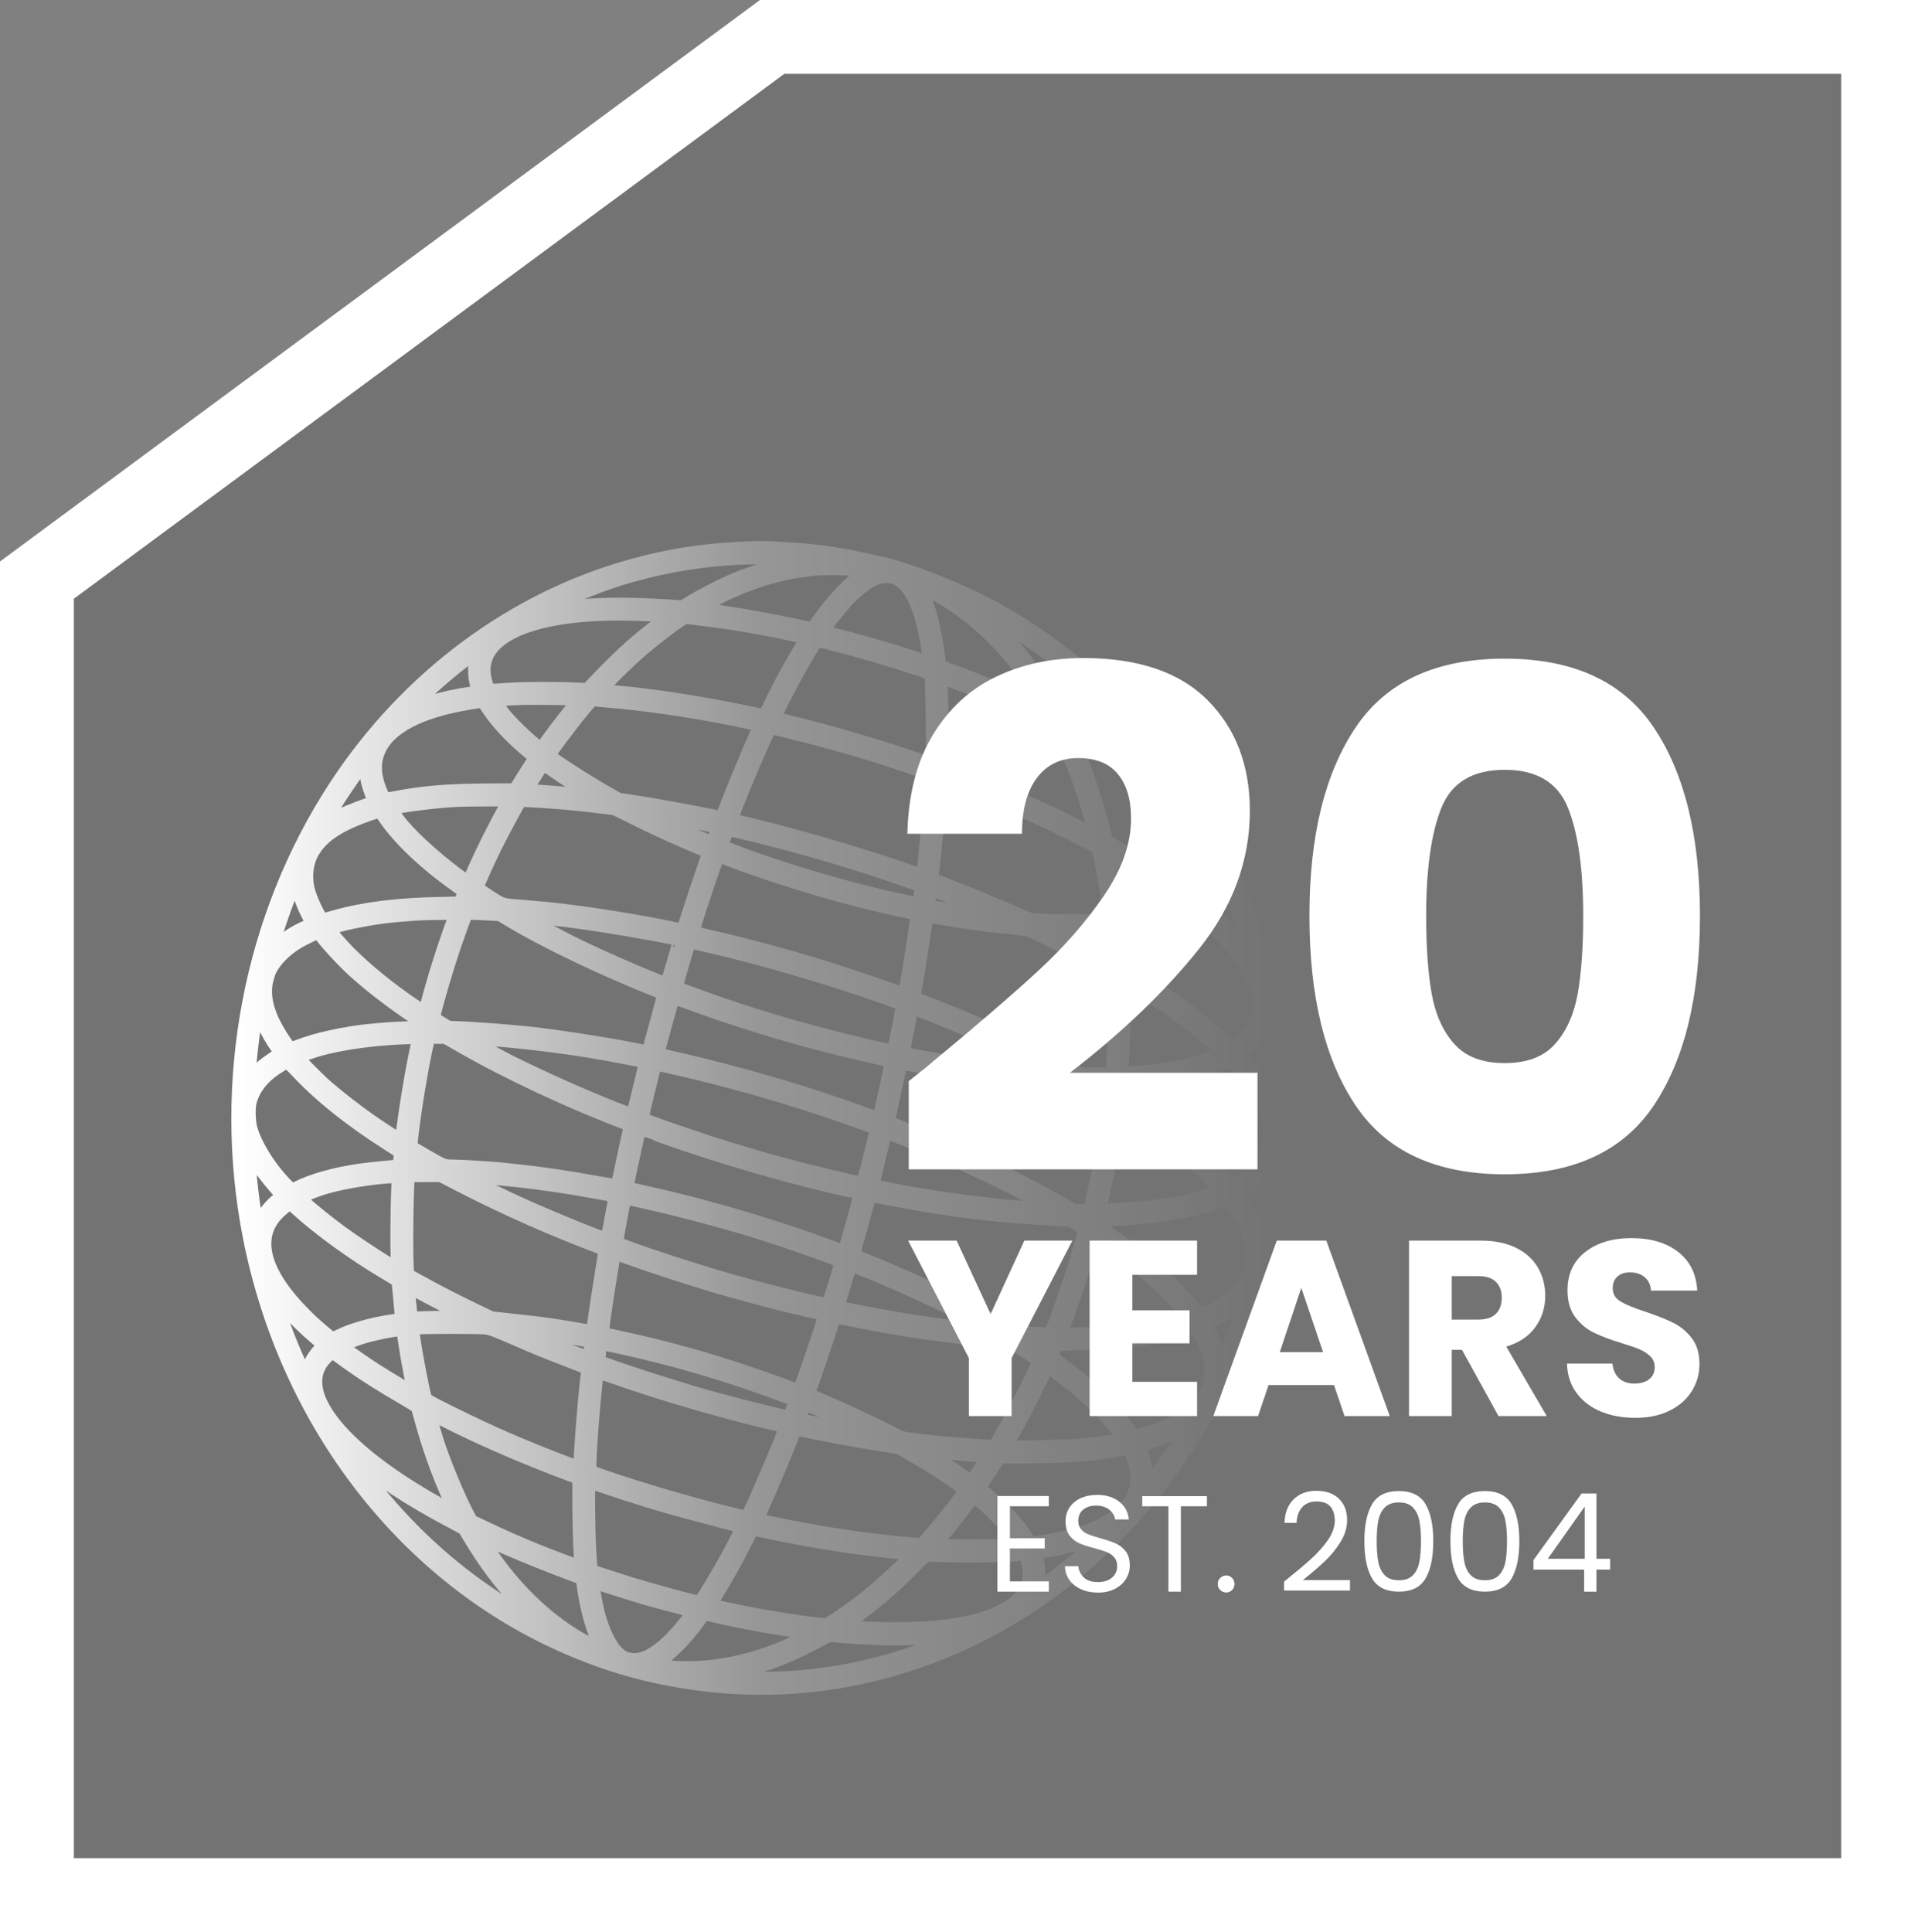
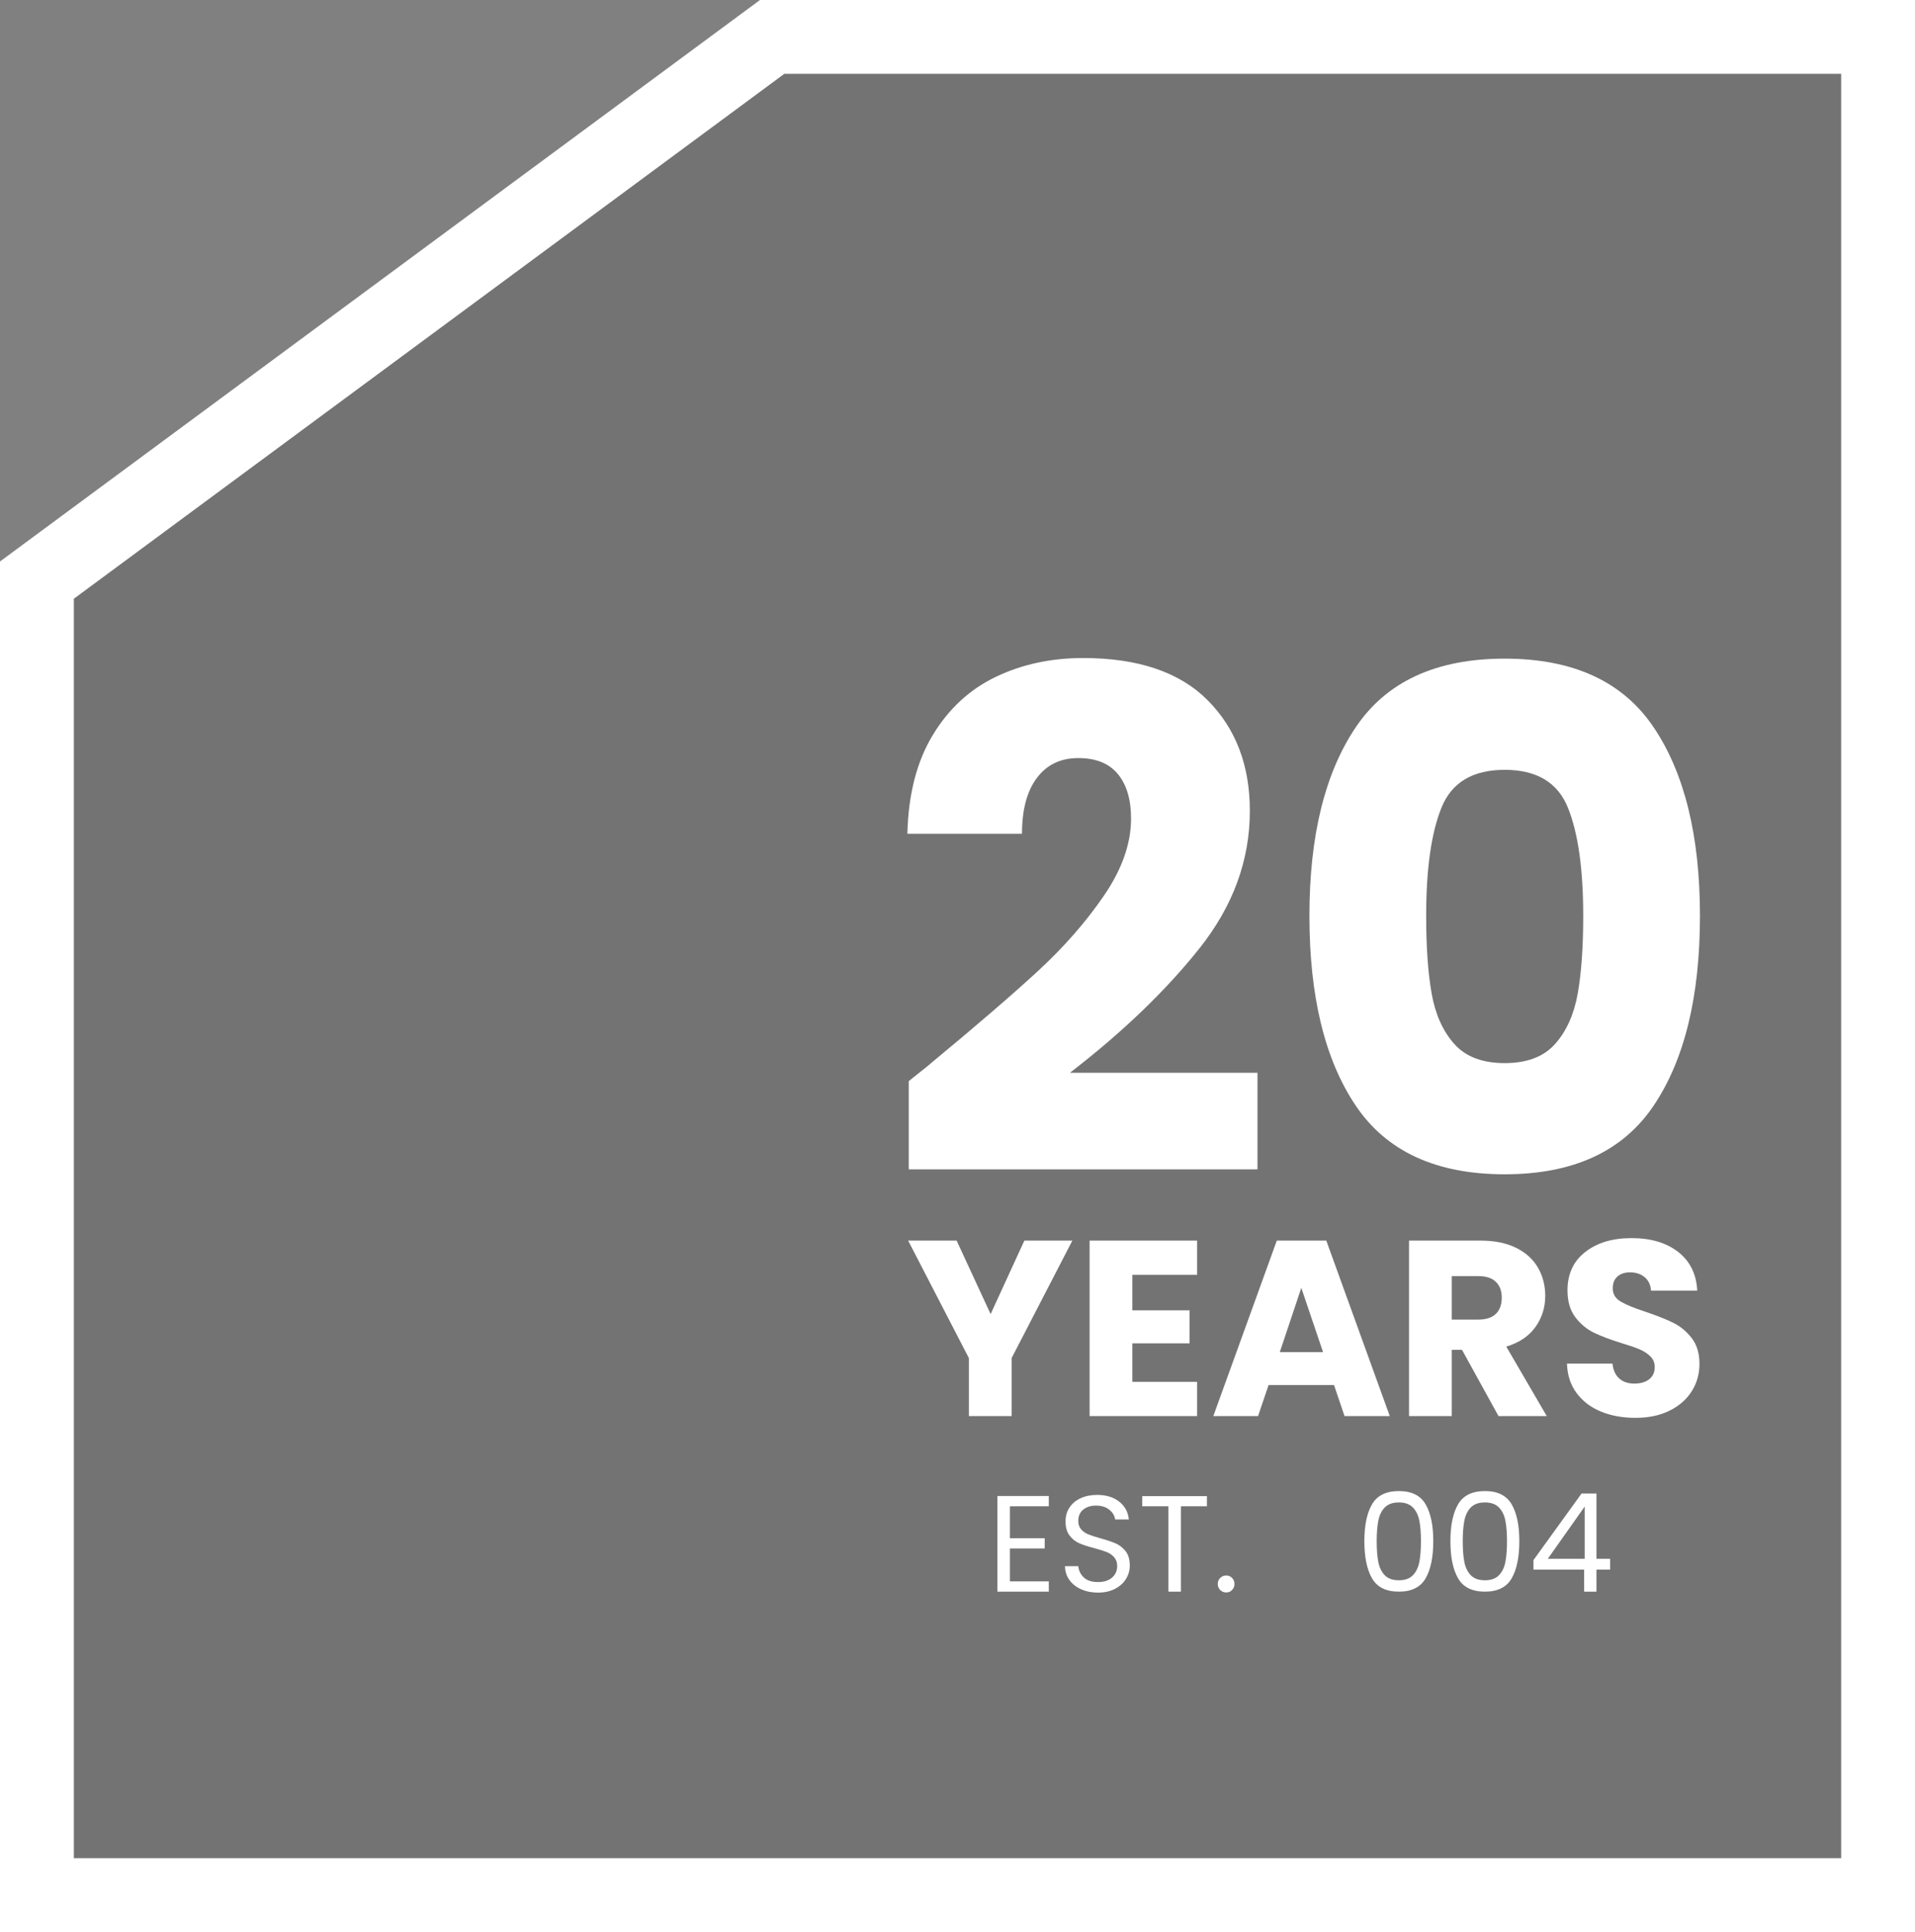
<svg xmlns="http://www.w3.org/2000/svg" id="Layer_1" data-name="Layer 1" viewBox="0 0 1930.97 1948">
  <rect x="0" y="0" width="1930.97" height="1948" fill="#808080" stroke="none" />
  <defs>
    <style>
      .cls-1 {
        fill: none;
        stroke: url(#linear-gradient);
        stroke-linejoin: round;
        stroke-width: 20.065px;
      }

      .cls-2 {
        fill: #000;
        opacity: .1;
      }

      .cls-2, .cls-3 {
        stroke-width: 0px;
      }

      .cls-4 {
        isolation: isolate;
      }

      .cls-3 {
        fill: #fff;
      }
    </style>
    <linearGradient id="linear-gradient" x1="-535.104" y1="1552.208" x2="-533.24" y2="1552.208" gradientTransform="translate(300869.876 -950971.639) scale(561.81 613.384)" gradientUnits="userSpaceOnUse">
      <stop offset="0" stop-color="#fff" />
      <stop offset=".5" stop-color="#fff" stop-opacity=".25" />
      <stop offset="1" stop-color="#fff" stop-opacity="0" />
    </linearGradient>
  </defs>
  <path class="cls-3" d="M766.32,0L0,566.12v1381.88h1930.97V0H766.32ZM1856.5,1873.53H74.47V603.7L790.85,74.47h1065.65v1799.06Z" />
  <polygon class="cls-2" points="1856.5 74.47 1856.5 1873.53 74.47 1873.53 74.47 603.7 790.85 74.47 1856.5 74.47" />
-   <path class="cls-1" d="M744.775,556.323c-37.749,1.966-69.275,6.971-105.632,16.891-119.717,32.71-226.659,112.162-298.226,221.642-85.407,130.662-116.769,295.196-86.144,451.328,36.93,188.128,157.22,343.098,320.5,412.898,29.479,12.601,55.846,21.181,84.751,27.616,94.332,20.913,186.453,14.657,275.953-18.59,96.543-35.927,182.686-103.135,244.919-190.898,30.052-42.451,53.471-87.048,71.731-136.739,38.895-105.906,47.985-221.195,26.367-332.016-33.246-169.717-135.52-314.5-276.936-391.805-34.146-18.679-81.886-37.804-112.756-45.133-41.598-9.831-65.836-13.406-103.176-15.282-19.653-.983-21.372-.983-41.352.089l0-.002ZM801.276,560.256c9.253.715,19.734,1.698,23.337,2.145,25.303,3.307,28.578,4.558,11.464,4.558-31.198.089-64.362,7.686-98.672,22.522-11.628,5.005-31.608,15.551-41.352,21.717l-6.551,4.201-23.747-1.43c-65.754-4.022-117.669,1.43-147.312,15.461-7.452,3.575-4.749,1.162,5.486-4.737,35.702-20.645,81.394-39.681,117.915-49.154,12.856-3.307,16.05-4.111,22.273-5.452,45.364-9.92,92.94-13.316,137.158-9.831ZM863.918,570.891c12.201,1.43,21.699,3.217,21.699,4.111,0,.358-1.556,1.073-3.439,1.698-4.995,1.609-13.184,6.613-20.307,12.423-10.481,8.58-28.005,29.046-38.077,44.597-1.392,2.145-3.112,3.843-3.848,3.843-.819,0-8.68-1.609-17.605-3.575-33-7.15-74.843-14.21-98.508-16.623-10.481-1.073-10.481-1.162.9-7.775,39.96-23.147,77.464-35.57,118.242-39.324,8.762-.804,31.444-.447,40.943.626l0.0 0ZM902.486,579.113c17.524,5.541,30.216,31.548,36.275,74.089,2.702,19.125,2.702,19.215,1.392,19.215-.655,0-6.469-1.787-12.938-3.932-28.496-9.652-55.518-17.517-94.004-27.348-4.258-1.073-8.025-2.145-8.434-2.413-1.719-1.073,21.618-31.012,31.772-40.664,18.342-17.517,32.345-23.326,45.937-18.947v-0ZM928.116,588.05c46.675,20.198,90.729,60.594,122.419,112.519,7.697,12.601,12.774,21.717,12.774,22.79,0,.536-1.392.179-3.193-.804-5.159-2.949-38.814-18.232-54.044-24.577-15.394-6.435-38.977-15.64-52.079-20.198-4.504-1.609-8.598-3.217-9.089-3.664-.491-.447-1.146-3.575-1.392-6.882-1.31-14.568-5.732-37.536-9.908-50.853-3.03-9.563-8.434-21.092-12.938-27.08-2.129-2.949-3.521-5.362-2.948-5.362.491,0,5.159,1.877,10.399,4.111v-0ZM970.615,604.316c90.483,41.826,168.929,111.804,225.43,201.266,5.814,9.205,14.821,24.667,16.295,27.884q.819,1.877-.819-.179c-.983-1.251-4.422-5.631-7.615-9.742-21.454-27.437-69.111-62.203-127.086-92.768l-8.189-4.29-5.486-10.099c-20.471-37.447-45.692-69.263-73.943-93.393-8.025-6.792-25.794-19.751-31.28-22.879-1.965-1.073-3.521-2.145-3.521-2.413,0-.804,2.866.357,16.213,6.613v-0ZM667.23,617.186c8.925.536,16.049,1.251,15.968,1.609-.164.358-6.305,5.094-13.757,10.546-22.437,16.534-41.352,33.336-63.216,56.304l-12.528,13.138-11.873-.536c-20.062-.983-52.489-.894-69.439.268-24.566,1.609-21.454,2.324-24.484-5.899-15.067-41.2,22.273-69.174,100.883-75.609,22.518-1.788,47.657-1.788,78.446.179ZM719.39,622.458c25.548,3.396,43.645,6.524,72.059,12.333,12.938,2.681,26.613,5.72,26.94,5.988.164.179-3.767,7.06-8.68,15.283-11.874,19.751-22.519,39.771-33.409,62.56-2.293,4.915-3.521,6.524-4.749,6.524-.983,0-8.189-1.43-16.049-3.128-30.052-6.435-65.918-12.601-95.069-16.444-22.027-2.86-27.186-3.396-55.027-5.899-3.521-.358-6.387-.894-6.387-1.341,0-1.788,28.414-30.208,43.399-43.435,12.774-11.261,36.521-29.493,44.545-34.14,3.603-2.145,3.112-2.145,32.427,1.698ZM493.96,645.874c-3.685,4.022-6.223,7.775-8.434,12.601-2.702,6.077-3.112,7.954-3.439,14.657-.328,8.222.819,15.104,3.93,22.969,1.146,3.039,1.31,4.2.573,4.379-.491.179-5.732,1.073-11.628,1.877-29.725,4.2-56.583,12.87-73.206,23.683-3.767,2.502-7.042,4.29-7.206,4.111-.409-.357,21.536-23.058,30.461-31.548,17.933-16.891,35.293-31.191,54.044-44.686,7.206-5.184,14.412-10.367,15.968-11.529,4.749-3.396,4.504-2.413-1.064,3.486l-0.0 0ZM838.371,645.606c28.824,7.239,58.384,15.908,90.402,26.543,8.434,2.77,12.61,4.558,12.856,5.541,2.047,7.865,2.784,94.555.819,96.522-.41.357-6.96-1.43-14.658-4.111-40.042-13.942-93.431-29.582-135.111-39.592-8.516-2.056-15.804-3.932-16.131-4.2-.327-.179,1.31-4.201,3.603-9.027,16.213-33.514,40.042-75.251,42.908-75.251.655,0,7.533,1.609,15.312,3.575v0ZM961.854,683.946c35.456,13.048,75.335,30.118,99.409,42.63l5.814,2.949,5.814,12.333c10.481,22.254,19.161,45.133,27.186,71.766,4.995,16.713,9.253,33.247,8.68,33.783-.246.268-7.124-3.039-15.313-7.239-41.025-21.002-88.682-42.005-131.672-57.824-8.352-3.128-15.395-5.899-15.64-6.167-.327-.268-.246-10.367.164-22.432.655-20.377-.164-59.79-1.392-71.319-.246-2.502-.327-4.647-.164-4.647.246,0,7.943,2.77,17.114,6.167ZM586.983,701.821l4.012.536-6.06,7.15c-8.352,9.831-23.419,29.314-31.608,40.843-3.767,5.362-7.042,9.652-7.288,9.652-.328,0-4.012-2.86-8.27-6.345-11.628-9.563-26.121-23.862-32.836-32.352-6.141-7.865-11.546-15.998-11.546-17.517,0-.983,6.551-1.698,25.385-2.77,13.839-.804,61.168-.268,68.21.804v0ZM611.713,703.34c37.749,3.039,84.505,9.742,126.103,18.143,22.109,4.468,31.28,6.524,32.263,7.15.655.447-1.72,6.613-6.96,18.5-8.434,19.036-22.682,53.534-28.742,69.621-3.849,10.188-4.913,12.333-5.896,11.618-1.965-1.251-57.074-11.618-86.061-16.176l-19.98-3.039-14.412-8.222c-22.436-12.78-58.957-36.732-58.957-38.787,0-1.609,25.384-35.481,36.685-48.976,9.826-11.708,9.499-11.44,14.821-10.903,2.538.268,7.533.715,11.136,1.073h0ZM493.716,710.847c9.581,14.925,24.156,30.476,42.662,45.669,4.258,3.486,7.779,6.524,7.779,6.703,0,.268-1.802,3.128-4.012,6.435-2.211,3.307-7.37,11.44-11.464,18.053l-7.452,12.065-30.052.179c-39.469.179-65.754,2.413-93.431,7.954-5.978,1.162-11.3,1.966-11.71,1.609-.41-.268-2.129-3.396-3.767-6.882-8.434-18.411-9.417-33.514-3.03-47.814,10.809-24.13,42.99-41.022,93.677-49.244,16.705-2.771,15.476-3.039,20.799,5.273ZM794.153,734.084c32.427,7.865,64.608,16.802,93.923,26.007,12.201,3.843,53.553,17.874,53.962,18.321,1.72,1.877-6.96,104.297-9.253,108.319-.327.536-1.719.358-3.93-.447-47.494-17.964-141.089-45.311-190.383-55.768-2.866-.536-5.159-1.519-5.159-2.055,0-4.737,39.714-98.846,41.68-98.846.491,0,9.089,1.966,19.161,4.469l0.0 0ZM1090.168,741.68c77.873,42.988,124.875,86.691,131.672,122.172,1.801,9.116.983,15.998-2.702,24.13-3.03,6.614-10.318,15.193-15.149,18.053l-2.702,1.519-15.231-11.082c-17.605-12.78-30.134-20.824-55.354-35.659-16.787-9.92-18.179-10.903-18.752-13.495-.901-4.469-5.896-23.505-8.598-32.8-7.042-23.862-16.049-48.35-25.63-69.263-3.275-7.15-5.65-12.959-5.241-12.959.409,0,8.434,4.2,17.687,9.384v0ZM375.637,755.623c-5.486,13.853-4.34,29.403,3.521,47.099l3.603,8.312-2.047.804c-1.146.536-2.62.894-3.275.894-2.293,0-25.466,8.758-32.427,12.333-10.481,5.273-20.717,12.869-27.514,20.377-3.194,3.664-5.896,6.345-5.896,5.988,0-1.162,14.657-27.348,22.273-39.77,12.61-20.734,41.762-61.667,42.908-60.326.164.179-.327,2.145-1.146,4.29l-0-0ZM557.832,772.871c12.61,8.937,28.742,19.304,43.481,27.795,5.896,3.396,10.809,6.524,10.809,6.792,0,.268-2.293.179-5.077-.179-17.114-2.234-44.464-4.826-66.163-6.256-8.352-.536-15.313-1.162-15.476-1.341-.573-.626,20.635-34.319,21.618-34.319.164,0,5.077,3.396,10.809,7.507l0.0 0ZM957.679,784.043c49.459,18.321,96.707,39.234,140.597,62.203,13.265,6.882,11.955,5.005,15.312,21.896,3.849,19.036,8.271,48.082,8.844,58.092l.246,4.022-6.551.715c-9.417,1.073-61.496.983-71.65-.089-7.533-.804-9.908-1.519-19.325-5.809-19.571-8.937-58.712-24.935-81.394-33.336-3.849-1.341-7.124-2.86-7.37-3.217-.246-.357.327-7.776,1.392-16.534,2.948-26.007,7.615-80.613,7.615-90.355,0-1.073.082-1.966.246-1.966.082,0,5.568,1.966,12.037,4.379l-0-0ZM518.773,803.436c0,.357-3.439,6.882-7.697,14.568-10.809,19.751-21.699,41.647-30.134,60.594l-7.206,16.355-5.978-4.111c-24.074-16.891-51.178-40.754-64.771-57.019-6.305-7.597-14.412-18.947-14.412-20.109,0-2.502,43.972-8.758,71.65-10.188,10.563-.536,58.548-.625,58.548-.089v-0ZM548.252,804.688c18.506,1.251,29.642,2.234,53.226,5.005l19.243,2.324,8.189,4.022c4.504,2.234,14.248,7.06,21.7,10.725,14.739,7.329,41.188,19.215,57.238,25.739,5.568,2.234,10.481,4.29,10.809,4.469.327.268-1.965,7.775-5.159,16.802-5.077,14.478-15.231,45.043-20.471,61.577-2.211,7.06-1.638,6.882-13.429,4.29-7.37-1.609-15.067-3.128-27.35-5.452-17.36-3.217-49.049-8.311-66.737-10.635-7.615-.983-15.394-1.966-17.196-2.234-7.779-1.073-28.087-3.039-40.943-4.022-22.928-1.698-21.29-1.251-36.685-11.172-7.533-4.915-13.675-9.473-13.675-10.099,0-1.787,11.71-28.063,19.734-44.239,7.452-15.015,23.828-45.401,25.548-47.278,1.228-1.251,3.112-1.251,25.958.179l0-0ZM654.703,817.289c27.923,4.469,72.223,13.227,73.369,14.389.327.447-6.633,20.824-7.533,22.075-.737.983-47.084-19.125-67.883-29.403-8.107-4.022-15.722-7.686-16.95-8.222-1.31-.447-2.293-1.251-2.293-1.698s.983-.536,2.293-.357c1.229.268,9.745,1.698,18.998,3.217h0ZM390.459,822.294c14.821,21.539,40.451,45.848,70.831,67.297,5.896,4.2,10.727,8.043,10.727,8.58.082,1.073-5.077,14.3-5.896,15.282-.327.358-9.744.715-20.881.894-42.58.715-76.645,4.826-105.796,12.959-6.96,1.966-13.511,3.754-14.494,4.022-1.556.357-2.375-.536-5.65-5.988-5.077-8.58-10.481-21.449-12.119-28.867-2.866-12.512-1.31-26.543,4.012-36.821,9.908-19.126,29.151-31.816,66.737-44.06,6.141-1.966,6.714-1.698,12.528,6.703l-0.0 0ZM757.797,838.202c52.652,12.78,109.153,29.403,156.073,46.026,7.206,2.592,14.33,5.094,15.804,5.541,3.112.983,3.112,1.073,1.392,14.21-1.638,12.244-1.392,11.708-5.077,10.993-47.576-9.205-111.282-26.633-161.969-44.507-16.459-5.72-39.714-14.568-40.287-15.193-.41-.447,4.749-15.819,6.878-20.466.573-1.341,1.556-2.413,2.047-2.413.491,0,11.791,2.592,25.139,5.809v0ZM1232.241,872.789c13.102,28.778,20.963,49.423,29.315,77.128,4.585,14.925,9.908,35.302,9.58,36.374-.164.536-1.474-1.609-2.948-4.737-8.844-18.857-33-46.652-57.729-66.403-3.03-2.502-5.486-4.737-5.486-5.005,0-.358,2.211-2.592,4.995-5.005,5.732-5.005,9.58-10.457,12.856-17.874,1.965-4.737,2.211-6.256,2.211-15.104,0-7.954-.41-10.814-1.883-15.193-2.047-5.988-2.047-6.077-1.065-5.452.327.268,4.913,9.831,10.154,21.271v0ZM1134.88,866.712c7.779,4.647,19.325,11.797,25.548,15.819,12.201,7.865,36.848,25.471,37.667,26.812.573.983-9.171,5.988-17.769,9.205-13.184,4.737-33.491,9.295-48.64,10.903l-5.732.536-1.065-8.758c-2.375-19.304-5.404-38.073-10.563-64.08l-.491-2.592,3.358,1.877c1.883,1.072,9.826,5.72,17.687,10.278l-0.0 0ZM737.818,864.209c55.109,20.734,122.337,40.396,176.053,51.389,7.697,1.519,14.166,3.128,14.576,3.486.901.804-12.528,86.155-13.839,87.495-.164.268-10.236-3.039-22.273-7.328-64.116-22.701-120.781-39.056-186.863-53.98-5.65-1.251-10.481-2.592-10.891-2.86-.737-.804,12.774-42.809,23.747-73.642,3.03-8.49,4.012-10.457,5.077-10.01.737.358,7.206,2.771,14.412,5.452l0-0ZM304.316,870.019c-2.457,7.775-1.802,22.253,1.638,33.157,2.211,6.882,6.387,16.176,10.809,23.773,1.801,3.128,2.948,5.988,2.538,6.346-.409.447-4.258,2.234-8.516,4.022-20.553,8.848-37.34,23.326-43.972,37.894-1.146,2.592-2.293,4.558-2.456,4.29-1.31-1.341,13.511-49.244,22.436-72.481,6.141-15.819,17.687-42.005,18.097-40.753.164.536-.082,2.234-.573,3.754v-0ZM948.672,896.919c18.015,6.792,38.158,14.925,54.044,21.717,8.762,3.754,17.524,7.418,19.489,8.222,4.094,1.609,4.585,3.217.819,2.592-1.474-.268-5.241-.715-8.434-.983-26.94-2.502-79.838-10.814-81.64-12.78-.573-.625.819-14.031,2.293-21.449.409-2.413-.41-2.592,13.429,2.681l0.0 0ZM487.084,907.465c5.732,3.664,10.399,7.06,10.399,7.507,0,.357-.573.447-1.31.179-.737-.268-6.96-.536-13.92-.536-7.779,0-12.61-.357-12.61-.894,0-2.056,5.241-13.495,6.06-13.227.573.179,5.65,3.307,11.382,6.971h-0ZM1209.56,918.279c44.3,36.553,67.31,73.106,63.543,101.08-2.047,15.104-13.839,31.28-28.578,39.503l-2.702,1.43-10.236-9.384c-23.747-21.807-53.635-43.703-89.009-65.152l-12.856-7.775-.41-4.647c-1.31-15.64-2.866-39.413-2.538-39.949.164-.358,3.193-.894,6.714-1.162,19.734-1.698,48.476-9.652,61.66-17.07,2.948-1.698,5.65-3.039,5.978-3.128.409-.089,4.176,2.77,8.434,6.256v0ZM464.486,918.369c-11.218,28.867-23.01,65.599-30.871,95.896-1.392,5.362-2.702,10.367-2.866,10.993-.491,1.341-.41,1.43-17.605-10.456-23.992-16.445-44.873-33.515-62.397-50.763-9.417-9.295-23.747-26.097-24.238-28.42-.655-3.039,32.836-10.993,61.25-14.657,7.042-.894,27.432-2.592,36.439-3.039,2.702-.179,12.938-.357,22.846-.447,14.003-.179,17.769.089,17.442.894v0ZM493.391,918.1l11.874.715,7.533,4.558c37.094,22.611,97.607,51.568,155.664,74.357,3.93,1.519,5.077,2.413,4.831,3.485-.246.804-3.521,13.048-7.37,27.348-3.848,14.21-7.615,28.241-8.352,31.012-.737,2.86-1.638,5.184-2.047,5.184-.327,0-4.258-.804-8.68-1.788-24.074-5.184-70.094-12.601-105.141-16.981-20.308-2.502-62.56-5.809-82.704-6.435l-7.861-.268-8.516-5.273c-4.749-2.86-8.844-5.63-9.089-6.077-1.065-1.787,12.61-49.154,22.191-77.128,4.995-14.568,11.055-31.101,12.037-32.889.409-.804,9.826-.715,25.63.179v0ZM539.247,921.318c25.057,2.324,38.977,4.022,70.913,9.026,31.362,4.826,78.201,13.495,79.347,14.746.246.268-12.201,43.077-14.739,50.585-.246.804-2.948.089-9.171-2.324-26.613-10.457-57.893-24.13-85.407-37.447-17.032-8.222-63.215-33.068-65.918-35.391-1.883-1.698-3.193-1.698,24.975.804h0ZM974.958,926.591c15.231,2.234,28.578,3.843,40.451,5.005,21.863,2.056,21.782,2.056,37.667,9.652,28.578,13.853,66.655,33.872,71.895,37.894l2.211,1.698v29.939c0,25.829-1.719,70.693-2.866,74.268-.246.894-4.504,1.162-17.605,1.162h-17.196l-8.844-4.826c-39.796-21.807-92.039-45.58-146.657-66.761-8.762-3.396-16.132-6.345-16.295-6.613-.164-.179.082-2.324.573-4.647,1.801-8.669,5.896-33.514,9.499-57.466,2.047-13.495,3.848-25.024,4.012-25.56.246-.625,5.65,0,16.623,1.966,9.008,1.609,20.881,3.575,26.531,4.29v-0ZM1124.399,944.197c1.31,14.568,2.211,31.191,1.719,31.191-.246,0-10.891-5.63-23.665-12.423-12.774-6.792-29.97-15.729-38.322-19.751-8.352-4.022-15.476-7.686-15.886-8.044-.328-.357,10.563-.536,24.156-.268,13.675.179,29.888,0,35.948-.447,16.868-1.251,14.985-2.413,16.05,9.742h-0ZM326.754,941.695c5.814,7.865,21.454,24.756,31.117,33.604,16.868,15.372,37.422,31.28,61.25,47.367,5.241,3.664,9.745,6.882,9.99,7.15.491.983-1.392,8.49-2.375,9.205-.491.357-6.06.715-12.365.715-14.739,0-45.61,2.592-59.203,4.915-11.3,1.966-14.576,2.592-21.863,4.201-11.546,2.502-22.027,5.63-32.427,9.563l-8.925,3.486-3.767-4.647c-5.486-6.792-13.757-20.555-17.441-29.225-6.387-14.925-8.107-28.51-5.077-40.396.983-3.843,2.456-8.49,3.275-10.278,4.995-10.635,15.886-21.896,28.906-29.85,6.305-3.843,22.109-11.35,23.992-11.44.491,0,2.702,2.502,4.913,5.631v0ZM718.577,951.347c50.687,11.708,121.682,32.531,173.187,50.853,7.206,2.592,14.985,5.362,17.196,6.167,2.293.715,4.34,1.788,4.585,2.145.327.447.246,2.234-.082,4.111-.409,1.788-2.62,13.227-4.913,25.56-2.375,12.244-4.585,22.701-4.913,23.147-1.147,1.341-43.973-8.58-84.833-19.572-43.154-11.708-79.183-23.058-118.652-37.536-21.372-7.775-22.109-8.133-21.863-10.278.164-2.324,11.791-42.094,13.757-47.278,1.31-3.486-1.556-3.754,26.531,2.681v-0ZM1139.794,987.632c26.203,15.998,52.325,34.051,70.339,48.797,11.628,9.473,28.414,24.667,28.414,25.65,0,1.072-16.213,7.775-26.777,11.082-13.593,4.29-33.655,8.311-51.015,10.278-12.938,1.519-32.836,2.949-33.327,2.413-.246-.268-.082-5.452.41-11.44,1.719-20.824,2.866-55.679,2.293-73.821-.327-12.87-.246-18.053.409-18.053.491,0,4.668,2.324,9.253,5.094h-0ZM264.521,1019.627c3.93,12.601,11.136,26.186,19.98,37.804,2.375,3.128,4.176,5.809,4.012,5.988-.082.089-2.293,1.341-4.749,2.681-6.96,3.754-17.687,11.618-22.273,16.355-4.831,4.915-11.628,15.104-12.938,19.483-1.228,3.843-2.702,3.932-2.129.089.246-1.519.655-7.328.901-12.691.655-12.244,2.375-30.208,4.504-46.027,1.801-12.78,6.796-40.843,8.352-46.92.982-3.396.982-3.128,1.556,6.256.409,6.971,1.228,11.886,2.784,16.981h-0ZM702.198,1010.332c24.484,8.848,31.608,11.171,62.233,20.913,36.603,11.618,81.067,23.326,122.009,32.263,8.352,1.787,15.476,3.575,15.886,4.022.655.625-1.638,11.976-9.417,46.831-1.801,7.865-3.521,15.104-3.93,16.176-.737,1.877-.983,1.787-13.921-2.949-62.151-22.79-131.344-42.988-199.309-58.36-8.434-1.966-15.722-3.754-16.05-4.022-.409-.179.164-3.575,1.146-7.328,1.064-3.843,4.913-18.143,8.68-31.816,3.685-13.584,6.96-24.756,7.206-24.756.246,0,11.71,4.022,25.466,9.026l-0-0ZM936.554,1018.823c49.95,19.483,99.245,41.826,134.947,61.22l11.055,6.077h-6.141c-5.732.089-37.585-1.966-47.494-3.038-36.029-3.754-53.226-6.077-81.312-10.814-20.553-3.396-39.878-7.15-40.451-7.865-.246-.179,0-2.592.573-5.184,2.129-10.635,5.896-30.208,7.042-36.464,1.883-10.546,1.965-10.725,3.112-10.725.655,0,9.008,3.039,18.67,6.792l0.0 0ZM1278.097,1018.018c.246,1.877,1.392,9.473,2.539,16.981,2.948,18.679,5.159,40.396,6.223,60.594.983,18.321.819,43.882-.246,39.324-4.176-17.695-8.107-27.258-16.95-40.664-5.978-9.116-15.64-21.271-21.945-27.527-2.129-2.145-3.439-4.111-3.03-4.29,3.603-1.609,12.528-9.027,17.687-14.568,7.452-8.133,11.873-17.07,13.265-26.812.491-3.486,1.146-6.345,1.474-6.345.246,0,.737,1.519.983,3.307v-0ZM438.116,1034.999c2.948,1.877,5.323,3.575,5.323,3.843,0,.536-12.283.358-12.774-.268-.409-.357,1.31-6.882,1.802-6.882.246,0,2.784,1.519,5.65,3.307ZM426.079,1044.383c-.246,1.162-2.129,10.278-4.176,20.377-5.732,27.616-13.675,79.452-13.675,88.925,0,1.251-.327,2.234-.655,2.234-.983,0-23.419-14.478-36.029-23.237-14.248-9.92-33.327-24.845-45.61-35.57-9.499-8.401-31.526-31.012-31.526-32.442,0-.626,15.968-6.614,24.566-9.116,24.893-7.328,62.151-12.244,98.59-12.959q8.844-.179,8.516,1.788l0-0ZM467.022,1052.158c45.528,26.186,109.808,56.304,164.344,76.949,3.849,1.43,7.288,2.77,7.697,3.038.409.268-.737,6.882-2.539,14.568-3.193,14.21-4.667,21.092-8.843,41.2-1.31,6.077-2.457,11.261-2.702,11.44-.246.268-10.481-1.341-22.764-3.575-32.836-5.899-54.29-9.116-78.118-11.618-7.206-.804-14.739-1.609-16.787-1.877-8.352-.983-42.744-3.128-50.769-3.128-9.908,0-10.072-.089-33.409-13.674l-12.61-7.328.573-5.809c2.62-27.705,11.546-81.776,17.687-106.621l.819-3.307h20.471l16.95,9.741-0.0 0ZM489.295,1044.294c33,2.145,74.843,7.15,109.726,12.959,16.132,2.681,54.945,10.099,55.682,10.635.327.268-.655,5.362-2.129,11.35-1.556,6.077-4.831,19.394-7.288,29.671-2.375,10.278-4.749,19.036-5.077,19.394-.328.357-10.072-3.039-21.536-7.597-32.918-13.048-67.801-28.599-103.585-46.116-11.546-5.631-56.91-30.654-56.91-31.37s8.434-.447,31.116,1.072v0ZM1249.846,1073.876c18.752,20.824,29.724,40.128,33.327,58.807,2.375,12.155,1.065,22.254-4.34,33.425-5.486,11.35-20.881,25.739-34.228,31.906l-4.012,1.877-9.417-10.188c-23.337-25.203-62.151-55.947-98.508-78.111l-7.288-4.379.491-8.401c.327-4.647.737-8.669.901-9.027s5.241-.894,11.218-1.251c37.258-2.145,70.585-9.116,93.84-19.662,4.831-2.234,9.007-4.022,9.253-4.022.246-.089,4.258,4.022,8.762,9.026h0ZM302.923,1078.791c22.928,24.398,53.635,48.797,92.039,73.106l12.528,7.954-.491,5.809c-1.065,12.869-1.228,13.495-3.112,13.495-4.258,0-31.28,2.77-40.124,4.022-25.139,3.575-47.739,9.92-62.97,17.606l-7.124,3.575-5.65-5.452c-16.786-16.445-31.935-39.771-37.831-58.181-2.62-8.044-3.194-23.505-1.228-30.923,2.948-11.261,10.399-22.254,20.717-30.565,5.896-4.826,18.67-12.691,20.553-12.691.573,0,6.305,5.541,12.692,12.244h-0ZM689.666,1075.574c41.925,9.652,90.238,23.147,134.128,37.536,21.044,6.882,55.928,19.126,60.513,21.36l3.603,1.609-2.047,8.401c-6.06,25.471-12.774,51.299-13.347,52.014-.737.804-5.896-.179-35.538-7.15-14.903-3.486-28.742-6.971-49.623-12.601-13.429-3.486-38.158-10.814-56.501-16.445-33.245-10.367-85.243-28.42-86.962-30.208-.327-.268.655-5.988,2.293-12.601,5.732-24.309,11.218-46.027,11.874-47.457.819-1.698-.901-1.966,31.608,5.541l-0-0ZM929.836,1072.267c46.265,8.669,92.53,14.21,140.433,16.713l19.57.983,5.814,3.128c9.662,5.362,25.384,14.746,25.876,15.64.983,1.609-5.568,46.205-10.318,70.425-3.849,19.662-8.598,41.2-9.58,43.077-.573,1.43-1.965,1.609-10.318,1.609h-9.662l-8.516-5.005c-24.893-14.389-61.332-33.246-91.548-47.367-20.144-9.473-73.943-32.084-85.734-36.106-1.802-.626-3.521-1.341-3.849-1.698-.327-.268,1.229-8.401,3.357-17.964,2.211-9.563,5.323-23.683,6.96-31.28,1.638-7.597,3.193-14.389,3.439-15.104.409-1.519,1.638-1.341,24.074,2.949l-0.0 0ZM1123.413,1095.325c-1.065,10.635,0,10.367-13.02,2.77-6.305-3.664-11.791-7.06-12.201-7.507-.491-.447,4.668-.804,12.447-.804h13.347l-.573,5.541h-0ZM1145.604,1123.656c33.573,22.164,61.25,44.686,82.295,67.029,6.551,6.971,9.089,10.188,8.516,10.814-1.31,1.43-16.705,6.882-27.759,9.92-19.325,5.184-42.335,8.848-66.737,10.546-19.079,1.43-35.784,2.145-36.603,1.609-.409-.268.819-7.239,2.702-15.551,5.568-24.309,11.382-56.84,14.658-82.043.655-5.452,1.474-11.171,1.72-12.78l.409-2.949,4.667,2.86c2.539,1.609,9.826,6.346,16.132,10.546h-0ZM661.662,1140.279c66.737,23.862,138.468,44.596,201.847,58.36,7.37,1.519,7.779,1.787,7.533,3.843-.409,4.379-16.295,61.309-17.605,63.097-.491.715-1.229.804-2.129.357-2.211-1.251-32.017-12.065-50.442-18.321-28.25-9.563-64.362-20.466-89.664-27.169-26.531-7.06-33.983-8.848-60.841-14.925-11.628-2.592-21.372-5.005-21.618-5.273-.737-.715,1.228-10.635,9.253-47.01,3.193-14.657,4.422-19.662,4.667-19.662.082,0,8.68,3.039,18.997,6.703h-0ZM909.939,1144.211c35.211,13.942,68.374,28.599,101.374,44.865,13.02,6.435,50.933,26.901,57.729,31.191l4.504,2.86-15.149-.536c-45.446-1.609-127.004-12.244-172.368-22.522-3.112-.626-6.551-1.251-7.534-1.251-.982,0-1.965-.358-2.293-.804-.327-.715,4.913-23.058,13.265-56.215.655-2.502,1.474-4.647,1.883-4.647.409,0,8.762,3.217,18.588,7.06v0ZM247.732,1142.334c0,2.771,8.762,20.913,13.757,28.599,5.977,9.205,19.325,25.65,24.811,30.654,2.211,1.966,4.012,3.932,4.012,4.2,0,.358-2.293,2.234-5.159,4.201-14.493,10.099-24.238,27.08-24.32,42.184,0,5.452-1.228,6.345-1.883,1.341-.246-1.788-1.392-8.133-2.538-14.031-4.422-22.969-7.288-46.295-9.089-73.732-1.474-21.717-1.474-25.024-.409-25.024.491,0,.819.715.819,1.609ZM1286.694,1162.354c-2.375,35.927-6.633,66.671-13.593,97.683l-2.948,13.406-.573-8.937c-.327-4.915-1.228-11.261-1.883-14.21-3.112-12.333-10.072-26.544-19.489-39.771-2.293-3.217-4.504-6.345-4.913-6.971-.573-.804,1.146-2.145,6.06-4.826,9.826-5.362,15.804-10.01,22.764-17.696,6.551-7.15,11.382-15.908,13.102-23.594.573-2.324,1.228-4.201,1.556-4.201.327,0,.246,4.111-.082,9.116ZM425.261,1170.218c7.288,4.201,13.265,7.775,13.265,8.044s-6.633.536-14.739.715l-14.739.358v-3.128c0-6.703,1.065-14.121,2.047-13.853.491.179,6.878,3.664,14.166,7.865v0ZM465.467,1192.204c42.335,21.896,91.466,43.792,136.257,60.684,6.305,2.413,11.546,4.826,11.791,5.452.164.625-.901,8.848-2.538,18.411-2.702,16.444-8.762,56.215-9.908,65.241-.573,5.005-.327,4.915-10.318,3.039-6.633-1.251-23.747-4.111-35.538-5.899-5.732-.894-26.04-3.307-48.722-5.72l-11.873-1.251-13.921-6.703c-20.881-10.01-37.421-18.411-56.091-28.688l-16.786-9.205-.491-6.614c-1.392-17.874-.327-92.589,1.31-98.041.246-.804,4.749-1.072,18.506-1.072h18.178l20.144,10.367ZM485.61,1183.624c24.074,1.788,49.541,4.558,76.563,8.58,19.734,2.86,60.841,10.188,61.578,10.993.409.358-.246,5.184-1.392,10.814-1.064,5.631-3.193,16.713-4.586,24.577-1.392,7.865-2.866,14.657-3.193,15.015-1.146,1.43-57.074-21.181-91.711-36.911-28.66-13.048-68.784-33.068-68.784-34.408,0-.536,11.054-.089,31.526,1.341l-0-0ZM405.526,1184.697c-1.31,5.899-2.375,60.416-1.638,79.362.491,11.082.573,20.377.327,20.734-1.065,1.251-42.416-25.203-63.215-40.485-19.571-14.389-44.136-35.123-44.136-37.357,0-1.787,18.997-9.741,32.427-13.495,19.161-5.452,51.26-10.278,69.439-10.635,7.124-.089,7.206-.089,6.796,1.877l0-0ZM897.413,1205.431c64.198,12.333,102.357,16.981,171.632,20.913l11.873.715,8.434,5.273c4.585,2.86,8.352,5.541,8.352,5.988,0,1.43-5.814,21.807-11.546,40.396-4.995,16.355-17.769,52.819-22.846,65.242l-1.801,4.379-19.407-.536-19.325-.625-23.337-12.87c-31.526-17.427-51.67-27.527-83.114-41.647-17.032-7.597-50.359-21.539-55.846-23.326-3.93-1.251-4.094-1.877-2.375-7.954,4.585-16.355,14.576-52.64,15.313-55.857.573-2.502,1.392-4.022,2.129-4.022.737,0,10.481,1.787,21.863,3.932l0-0ZM644.714,1207.397c42.171,9.205,95.478,23.505,131.59,35.302,44.709,14.657,75.253,25.918,75.58,27.884.409,2.234-13.757,48.082-14.985,48.529-2.539,1.072-66.737-14.747-107.27-26.544-45.856-13.316-111.774-35.57-111.774-37.804,0-.983,2.047-12.155,7.452-41.022,1.474-8.044,2.047-9.563,3.357-9.563.819,0,8.025,1.43,16.049,3.217l0-0ZM1244.853,1211.061c15.64,22.254,21.618,37.536,21.618,55.232.082,14.568-4.176,25.292-14.494,36.642-8.27,9.295-23.747,19.304-38.895,25.292l-4.667,1.877-5.323-6.882c-6.797-8.758-23.419-26.544-32.918-35.123-16.131-14.568-41.598-33.961-60.104-45.937l-8.352-5.362.491-3.486c.901-6.792.082-6.435,18.997-7.15,45.447-1.609,85.407-8.58,111.61-19.572,2.948-1.251,5.732-2.234,6.223-2.324.491,0,3.112,3.039,5.814,6.792l0-0ZM300.551,1215.44c22.846,21.003,57.484,46.116,91.057,65.957,6.223,3.664,11.71,7.06,12.283,7.418.573.447,1.474,6.792,2.293,16.802.737,8.848,1.638,18.679,1.965,21.717.409,3.933.327,5.809-.246,5.988-.491.179-5.65.983-11.546,1.788-22.846,3.217-46.593,10.456-57.565,17.427-1.474.983-3.03,1.787-3.357,1.787-.901,0-13.92-10.724-22.6-18.679-4.012-3.664-11.218-10.993-16.049-16.176-35.375-38.609-42.744-72.391-20.963-96.79,4.258-4.737,15.476-14.031,16.95-14.031.246,0,3.767,3.038,7.779,6.792v-0ZM1100.16,1228.221c0,.983-.327,2.77-.819,4.022l-.737,2.234-5.404-3.307c-2.866-1.787-5.323-3.575-5.323-4.022,0-.357,2.784-.625,6.141-.625,5.486,0,6.141.179,6.141,1.698v-0ZM1115.227,1249.312c27.759,18.947,51.67,38.698,68.784,56.751,11.137,11.708,21.209,24.22,20.308,25.203-.901.983-21.782,6.703-31.69,8.669-24.402,4.826-43.809,6.881-79.183,8.222-17.442.715-27.186.804-27.759.179-.491-.536.983-5.362,4.258-13.763,9.581-24.845,22.846-65.778,28.988-89.55.737-2.771,1.638-5.094,1.965-5.094s6.797,4.2,14.33,9.384v0ZM629.319,1263.165c18.752,6.881,58.548,20.109,74.516,24.845,3.357,1.072,11.628,3.486,18.26,5.541,15.231,4.558,50.523,14.21,65.672,17.964,18.097,4.379,35.538,8.49,41.762,9.741,3.193.715,5.977,1.43,6.305,1.698.655.536-6.141,21.717-17.196,53.712-9.253,26.633-10.563,30.029-11.791,29.671-.573-.179-10.809-3.843-22.764-8.222-43.645-15.908-79.265-26.901-122.828-37.894-16.295-4.022-45.692-10.635-52.489-11.708-2.047-.358-4.176-.894-4.668-1.251-1.064-.715,3.03-30.476,10.563-76.056,2.211-13.138,2.129-12.78,3.849-12.065.737.268,5.65,2.145,10.809,4.022h0ZM870.717,1276.66c27.595,10.993,65.754,28.152,89.91,40.396,15.558,7.865,48.64,26.007,50.687,27.795,1.556,1.341,1.31,1.43-3.275.983-2.702-.268-9.662-.894-15.558-1.341-12.692-1.162-37.258-4.022-50.359-5.898-5.159-.715-12.201-1.698-15.558-2.145-3.357-.536-7.452-1.162-9.007-1.43-1.556-.179-5.077-.804-7.779-1.251-29.97-5.094-67.637-12.334-68.538-13.316-.327-.358,2.375-10.457,5.978-22.432,7.779-25.828,8.106-26.812,9.007-26.812.41,0,6.96,2.502,14.494,5.452l-0.0 0ZM268.858,1285.687c10.154,20.019,27.595,40.396,53.307,62.203l10.154,8.58-3.194,2.681c-12.692,10.725-18.752,25.203-16.623,39.771.409,3.128.655,5.809.409,6.077-.901.983-17.032-34.587-25.63-56.394-8.106-20.734-23.501-69.353-21.945-69.353.164,0,1.72,2.949,3.521,6.435v0ZM1263.521,1298.02c-4.995,16.891-11.546,36.464-16.377,49.155-4.422,11.529-18.834,44.686-19.407,44.686-.164,0-.246-4.111-.327-9.205,0-14.121-4.258-27.884-12.938-42.541-2.047-3.575-3.767-6.703-3.767-7.06s2.456-1.609,5.568-2.77c20.963-8.222,40.779-24.488,47.575-39.234,2.948-6.435,2.866-3.664-.328,6.971v-0ZM430.092,1303.204c11.628,6.256,28.496,14.925,37.504,19.304,9.007,4.379,16.705,8.222,17.032,8.58.409.358-10.891.626-24.975.536-14.084,0-30.625.268-36.766.625l-11.136.715-.983-8.312c-2.211-19.93-3.112-32.889-2.211-32.889.164,0,9.908,5.094,21.536,11.44ZM858.597,1327.423c51.506,10.546,102.029,17.785,150.014,21.449,7.615.626,12.119,1.43,13.92,2.413,5.486,3.128,28.414,18.232,28.906,19.126,1.146,2.055-21.536,47.635-37.831,76.145l-8.598,15.015h-7.042c-14.985,0-81.312-6.435-89.255-8.669-1.146-.268-6.551-2.86-11.955-5.63-22.109-11.44-64.362-30.744-81.312-37.179-2.375-.894-4.34-2.145-4.34-2.681,0-.536.983-3.486,2.129-6.703,3.112-8.312,18.342-52.998,22.437-65.957l3.521-10.993,2.948.447c1.638.268,9.007,1.698,16.459,3.217l-0-0ZM1212.095,1342.08c8.68,15.193,11.628,24.041,12.283,36.821.573,10.814-.491,17.07-4.258,25.292-8.844,19.215-32.59,35.391-65.672,44.865-5.323,1.519-10.318,3.039-11.054,3.217-.983.357-2.948-1.877-7.206-8.044-14.658-21.36-40.124-45.937-70.012-67.565-4.913-3.575-9.253-6.792-9.662-7.15-.328-.268.983-4.379,3.03-9.116l3.603-8.49,24.402-.536c38.486-.894,65.754-3.843,93.267-10.01,6.96-1.609,20.39-5.362,23.501-6.614,1.065-.447,2.293-.625,2.702-.357.491.179,2.784,3.575,5.077,7.686l-0.0 0ZM489.702,1335.467c5.568.626,9.826,2.145,28.66,10.367,12.201,5.273,23.992,10.367,26.203,11.171,2.293.894,7.206,2.949,11.055,4.468,3.849,1.519,14.248,5.631,23.174,9.027,8.926,3.396,16.623,6.345,17.032,6.703.491.268.655,1.966.41,3.843-2.62,17.606-7.861,81.596-7.861,95.807,0,3.754-.246,6.971-.491,7.328-.983,1.072-48.722-17.517-78.938-30.654-30.134-13.138-79.92-37.536-82.376-40.396-2.62-3.128-15.64-74.536-13.921-76.413.328-.447,3.275-.983,6.469-1.251,9.007-.804,63.216-.804,70.585,0l0.0 0ZM409.699,1339.131c1.228,12.691,5.814,39.413,9.745,57.466,1.556,7.328,2.702,13.495,2.456,13.763-.819.894-30.625-16.802-51.096-30.208-12.774-8.401-32.181-22.432-32.181-23.326,0-1.162,9.089-5.72,18.015-9.027,10.154-3.754,23.665-7.15,37.749-9.473,13.102-2.234,14.985-2.145,15.312.804l-0-0ZM517.952,1337.791c21.7,1.877,80.084,10.635,81.558,12.333.409.357-1.802,20.466-2.539,22.701-.491,1.609-32.754-10.635-71.404-27.169-16.541-7.06-22.109-10.188-15.968-8.848,1.228.268,4.995.715,8.352.983h-0ZM623.748,1354.682c42.253,9.205,79.347,19.304,120.617,32.8,20.226,6.613,60.35,21.181,61.332,22.343.819.804-6.469,21.896-7.779,22.79-1.064.625-39.469-8.669-72.387-17.606-18.915-5.094-23.747-6.524-54.863-16.176-30.953-9.563-68.702-22.432-70.258-23.952-.573-.536,1.392-20.019,2.293-23.058.491-1.519.901-1.519,21.044,2.86v-0ZM1054.874,1351.554l5.077.536-3.193,7.507c-2.129,4.826-3.603,7.239-4.34,6.971-.573-.179-6.305-3.843-12.856-8.133l-11.791-7.686,10.973.089c6.059.089,13.347.357,16.131.715h0ZM347.383,1367.641c18.997,13.853,36.275,24.846,66.9,42.72,4.913,2.86,9.253,5.809,9.581,6.524.327.715,2.129,6.971,4.012,13.853,8.68,32.085,21.045,65.152,33.982,90.802,3.03,5.899,5.241,10.993,5.077,11.261-.246.179-7.533-3.486-16.295-8.133-106.042-57.108-156.156-117.434-128.069-154.166,2.948-3.843,11.055-11.618,12.119-11.708.327,0,6.06,3.932,12.692,8.848l-0-0ZM1064.78,1379.527c28.66,20.824,51.833,42.809,66.327,62.65,5.323,7.328,7.124,10.367,6.469,10.993-1.065,1.162-24.402,4.915-44.382,7.15-13.184,1.43-84.751,2.949-84.751,1.698,0-.357,3.112-5.899,6.878-12.423,9.417-16.087,20.717-37.894,30.707-58.896,4.667-9.652,8.762-17.606,9.171-17.606.41,0,4.749,2.86,9.581,6.435l-0.0 0ZM618.996,1385.068c54.618,19.215,121.682,38.43,172.696,49.691,2.948.625,4.667,1.43,4.667,2.234,0,3.664-38.814,94.645-41.025,96.164-1.064.715-3.521.179-22.846-4.558-37.176-9.205-89.091-24.488-124.875-36.821l-16.377-5.72.164-10.635c.327-16.713,3.275-55.589,6.387-84.01.655-5.899,1.228-11.171,1.228-11.797,0-.625.246-1.162.491-1.162.327,0,9.089,2.949,19.489,6.614v-0ZM825.265,1417.421c30.707,12.87,72.387,32.71,69.766,33.336-.819.179-4.094-.179-7.288-.715-3.193-.447-10.972-1.787-17.278-2.77-21.7-3.575-68.129-12.78-68.947-13.674-.246-.358,6.551-19.394,7.697-21.449.573-1.072,1.474-.804,16.05,5.273v0ZM461.449,1434.938c32.754,16.087,70.585,32.263,108.498,46.563l17.196,6.435.082,30.834c.082,27.526,1.146,53.265,2.539,62.739.246,2.056.164,3.396-.41,3.396-1.228,0-32.59-11.708-48.967-18.321-18.178-7.418-36.766-15.551-54.208-23.952l-13.429-6.345-3.603-6.792c-9.417-17.427-24.729-54.249-31.608-75.966-4.422-14.121-9.662-32.531-9.662-34.051,0-1.341,1.802-.625,10.481,3.843,5.732,2.949,16.131,8.133,23.092,11.618v-0ZM1208.981,1427.788c-16.541,28.599-36.848,58.002-55.764,80.524-6.714,8.044-8.598,9.384-5.568,4.111,3.03-5.452,4.913-13.853,4.913-22.075,0-9.384-1.638-17.07-5.814-26.901-1.801-4.111-3.03-7.686-2.866-7.865.164-.179,4.422-1.519,9.499-2.949,21.126-6.077,40.451-15.372,51.588-24.845,3.357-2.949,6.305-5.184,6.469-5.005.164.179-.901,2.413-2.457,5.005l-0-0ZM809.463,1438.691c21.536,4.737,52.407,10.367,80.575,14.836l17.114,2.681,13.265,7.507c7.288,4.201,18.26,10.725,24.238,14.478,12.283,7.686,33.491,22.611,33.491,23.505,0,1.787-22.437,30.744-37.094,47.814l-9.908,11.44-8.189-.536c-28.987-2.145-65.59-6.792-102.029-13.138-21.29-3.664-61.168-11.887-61.987-12.78-.164-.179,3.685-9.294,8.68-20.287,10.072-22.701,19.734-45.669,26.694-63.365,5.241-13.495,5.814-14.478,7.697-13.942.737.268,4.094,1.072,7.452,1.788l-0.0 0ZM359.094,1467.38c23.337,20.288,53.635,40.307,92.776,61.309l18.588,9.92,8.516,14.031c26.203,43.077,57.156,76.234,92.039,98.667,4.585,2.949,8.188,5.541,8.025,5.72-.901,1.072-32.263-14.21-51.67-25.203-74.27-41.826-137.813-102.42-186.781-178.297-2.702-4.2-5.241-8.222-5.65-8.937-.409-.715,3.112,2.592,7.779,7.328,4.749,4.737,12.119,11.708,16.377,15.461l-0.0 0ZM1142.737,1461.571c14.412,31.101,7.288,55.679-21.29,73.642-18.752,11.708-41.188,18.5-80.657,24.22l-3.358.536-4.831-7.775c-9.253-14.836-29.397-35.659-49.459-50.942-.082-.179,3.93-6.613,9.007-14.389,5.077-7.775,10.318-15.729,11.546-17.695l2.293-3.486,33-.179c40.042-.268,67.883-2.502,90.893-7.507,10.727-2.324,10.072-2.502,12.856,3.575l0-0ZM953.991,1461.392c10.399,1.072,22.682,2.056,27.431,2.413,17.032.983,20.635,1.519,20.144,2.771-.901,2.502-20.389,31.638-21.208,31.638-.491,0-5.323-3.128-10.727-7.06-11.873-8.401-28.414-18.947-42.089-26.901-5.486-3.217-9.99-6.077-9.99-6.345,0-.268,3.931,0,8.843.625,4.831.626,17.278,1.877,27.596,2.86h0ZM604.751,1494.013c34.146,11.708,60.841,19.93,94.987,29.046,30.461,8.222,35.866,9.652,44.382,11.44,9.908,2.145,9.744,1.966,6.633,8.58-8.762,18.5-25.466,48.439-37.012,66.492-5.814,9.027-6.469,9.741-8.68,9.473-5.241-.626-41.68-10.546-70.012-19.036-5.404-1.609-33.164-10.635-38.65-12.512-1.638-.625-3.193-1.609-3.439-2.324-.246-.715-1.064-10.01-1.72-20.645-1.228-19.215-1.72-73.553-.573-74.715.246-.358.901-.447,1.31-.268.491.268,6.223,2.234,12.774,4.468l0.0 0ZM992.234,1512.513c18.506,15.551,43.399,45.043,39.96,47.367-.573.358-5.323,1.072-10.563,1.519-11.3.894-84.915.894-85.734.089-.246-.358,3.849-5.809,9.253-12.065,10.973-12.87,21.7-26.454,30.052-38.073,3.112-4.29,5.978-7.686,6.305-7.597.327.179,5.159,4.111,10.727,8.758l-0.0 0ZM1131.275,1532.889c0,2.056-32.672,33.068-49.131,46.563-14.739,12.155-38.404,29.761-45.774,33.961-2.211,1.341-2.047.804,1.228-4.022,1.065-1.43,2.948-5.094,4.094-8.044,1.965-4.647,2.293-6.435,2.293-14.21,0-8.58-1.146-14.121-4.749-22.969-.491-1.251.082-1.519,4.176-2.056,19.161-2.324,43.235-7.954,57.811-13.495,8.68-3.307,21.945-10.367,26.777-14.121q3.275-2.592,3.275-1.609v-0ZM777.121,1541.916c48.149,10.099,94.414,17.159,136.994,20.734,7.288.625,13.265,1.43,13.265,1.787,0,2.056-33.491,33.604-48.722,45.937-14.903,12.065-38.896,28.957-44.054,31.101-2.457.983-37.176-3.664-68.129-9.294-18.751-3.307-53.143-10.635-54.536-11.529-.737-.536,1.228-4.379,7.206-14.031,9.826-15.819,19.653-33.425,28.906-51.657,9.007-17.785,8.843-17.606,10.481-17.07.737.268,9.171,2.056,18.588,4.022v-0ZM486.1,1546.117c22.273,10.725,57.32,25.292,89.173,37.179l15.149,5.63.655,5.362c3.521,29.939,12.119,57.734,21.945,70.961,2.293,3.038,3.848,5.452,3.521,5.452-1.556,0-15.558-6.077-23.829-10.278-41.843-21.539-80.903-59.522-109.399-106.352-7.452-12.155-7.37-12.065-6.469-12.065.409,0,4.585,1.877,9.253,4.111h-0ZM1036.942,1566.761c9.744,21.181,3.275,42.541-16.868,55.589-24.238,15.729-62.479,23.326-117.669,23.326-20.389,0-60.677-2.056-61.742-3.128-.491-.625-.819-.357,9.335-7.15,24.893-16.712,48.23-36.374,72.141-60.862l9.99-10.099,24.647.715c22.519.715,67.719-.089,68.702-1.251.246-.268,2.538-.447,5.159-.447,4.749,0,4.831.089,6.305,3.307ZM605.489,1593.752c9.171,3.128,28.987,9.384,45.528,14.3,5.159,1.519,27.923,7.686,46.101,12.423,3.767.983,7.042,2.056,7.288,2.324.983,1.072-18.097,24.935-26.121,32.8-19.325,18.589-33.573,24.398-48.312,19.572-15.64-5.094-28.824-32.174-34.638-71.051-.655-4.915-1.474-10.01-1.72-11.44-.327-1.519-.082-2.413.573-2.413.491,0,5.568,1.609,11.3,3.486ZM728.891,1627.802c33.163,7.15,64.525,12.601,88.354,15.283,5.404.625,10.154,1.43,10.563,1.787,1.228,1.162-25.876,15.104-41.27,21.181-44.709,17.695-88.927,23.058-129.952,15.729-4.667-.894-8.434-1.787-8.434-2.145,0-.268,1.965-1.251,4.34-2.056,13.839-4.826,34.392-23.952,51.178-47.814,2.539-3.486,4.668-6.435,4.749-6.435.082,0,9.253,1.966,20.471,4.469h-0ZM994.116,1638.438c-.491.447-7.861,4.29-16.377,8.401-66.736,32.263-138.141,48.886-210.445,48.886-16.95,0-43.317-1.609-58.138-3.486-25.303-3.307-28.578-4.558-11.464-4.558,39.305-.089,80.411-11.708,123.155-34.676l14.248-7.686,11.955,1.072c6.551.536,21.782,1.519,33.819,2.145,39.387,1.877,82.376-1.698,106.697-9.026,6.878-2.056,7.533-2.145,6.551-1.072l0-0Z" />
  <g class="cls-4">
    <path class="cls-3" d="M1081.297,1250.856l-61.245,118.454v58.472h-43.096v-58.472l-61.244-118.454h48.894l34.276,74.097,34.024-74.097h48.391Z" />
    <path class="cls-3" d="M1141.781,1285.384v35.789h57.716v33.268h-57.716v38.814h65.276v34.528h-108.373v-176.926h108.373v34.528h-65.276Z" />
    <path class="cls-3" d="M1345.166,1396.53h-66.032l-10.585,31.252h-45.114l64.017-176.926h49.901l64.017,176.926h-45.618l-10.586-31.252ZM1334.078,1363.263l-21.927-64.773-21.674,64.773h43.601Z" />
    <path class="cls-3" d="M1511.005,1427.782l-36.797-66.789h-10.334v66.789h-43.097v-176.926h72.333c13.945,0,25.834,2.437,35.662,7.309,9.83,4.875,17.178,11.553,22.053,20.036,4.872,8.486,7.309,17.938,7.309,28.353,0,11.763-3.319,22.265-9.955,31.505-6.639,9.242-16.425,15.794-29.361,19.658l40.829,70.065h-48.642ZM1463.874,1330.498h26.716c7.895,0,13.818-1.929,17.767-5.796,3.946-3.863,5.923-9.326,5.923-16.382,0-6.718-1.977-12.01-5.923-15.877-3.949-3.864-9.872-5.797-17.767-5.797h-26.716v43.854Z" />
-     <path class="cls-3" d="M1614.335,1423.246c-10.25-4.198-18.442-10.417-24.573-18.65-6.136-8.231-9.368-18.147-9.704-29.74h45.87c.669,6.553,2.937,11.554,6.805,14.996,3.863,3.445,8.903,5.167,15.121,5.167,6.383,0,11.424-1.469,15.122-4.411,3.694-2.937,5.545-7.013,5.545-12.223,0-4.367-1.473-7.978-4.41-10.837-2.942-2.855-6.553-5.205-10.837-7.057-4.285-1.846-10.377-3.946-18.272-6.3-11.429-3.528-20.753-7.058-27.976-10.586-7.226-3.528-13.444-8.735-18.65-15.626-5.209-6.887-7.812-15.877-7.812-26.967,0-16.464,5.962-29.361,17.894-38.687,11.928-9.325,27.471-13.988,46.626-13.988,19.489,0,35.198,4.663,47.13,13.988,11.928,9.326,18.312,22.306,19.154,38.939h-46.626c-.339-5.71-2.437-10.208-6.3-13.484-3.867-3.277-8.822-4.914-14.871-4.914-5.209,0-9.411,1.386-12.601,4.158-3.194,2.772-4.79,6.766-4.79,11.972,0,5.713,2.686,10.167,8.065,13.357,5.376,3.194,13.776,6.64,25.203,10.334,11.424,3.867,20.706,7.562,27.849,11.09,7.14,3.528,13.314,8.656,18.525,15.374,5.206,6.722,7.813,15.374,7.813,25.96,0,10.081-2.564,19.241-7.687,27.471-5.127,8.235-12.562,14.788-22.304,19.658-9.747,4.876-21.257,7.309-34.529,7.309-12.94,0-24.533-2.099-34.78-6.3Z" />
+     <path class="cls-3" d="M1614.335,1423.246c-10.25-4.198-18.442-10.417-24.573-18.65-6.136-8.231-9.368-18.147-9.704-29.74h45.87c.669,6.553,2.937,11.554,6.805,14.996,3.863,3.445,8.903,5.167,15.121,5.167,6.383,0,11.424-1.469,15.122-4.411,3.694-2.937,5.545-7.013,5.545-12.223,0-4.367-1.473-7.978-4.41-10.837-2.942-2.855-6.553-5.205-10.837-7.057-4.285-1.846-10.377-3.946-18.272-6.3-11.429-3.528-20.753-7.058-27.976-10.586-7.226-3.528-13.444-8.735-18.65-15.626-5.209-6.887-7.812-15.877-7.812-26.967,0-16.464,5.962-29.361,17.894-38.687,11.928-9.325,27.471-13.988,46.626-13.988,19.489,0,35.198,4.663,47.13,13.988,11.928,9.326,18.312,22.306,19.154,38.939h-46.626c-.339-5.71-2.437-10.208-6.3-13.484-3.867-3.277-8.822-4.914-14.871-4.914-5.209,0-9.411,1.386-12.601,4.158-3.194,2.772-4.79,6.766-4.79,11.972,0,5.713,2.686,10.167,8.065,13.357,5.376,3.194,13.776,6.64,25.203,10.334,11.424,3.867,20.706,7.562,27.849,11.09,7.14,3.528,13.314,8.656,18.525,15.374,5.206,6.722,7.813,15.374,7.813,25.96,0,10.081-2.564,19.241-7.687,27.471-5.127,8.235-12.562,14.788-22.304,19.658-9.747,4.876-21.257,7.309-34.529,7.309-12.94,0-24.533-2.099-34.78-6.3" />
  </g>
  <g class="cls-4">
    <path class="cls-3" d="M1018.316,1518.723v32.192h35.093v10.363h-35.093v33.159h39.239v10.363h-51.811v-96.439h51.811v10.363h-39.239Z" />
    <path class="cls-3" d="M1090.089,1602.381c-5.021-2.257-8.959-5.388-11.813-9.395-2.856-4.006-4.33-8.635-4.421-13.886h13.402c.46,4.514,2.325,8.314,5.596,11.398,3.269,3.088,8.035,4.629,14.3,4.629,5.987,0,10.708-1.496,14.161-4.49,3.455-2.992,5.181-6.838,5.181-11.537,0-3.683-1.014-6.676-3.039-8.981-2.027-2.301-4.56-4.052-7.599-5.25-3.04-1.196-7.14-2.487-12.297-3.868-6.355-1.658-11.446-3.316-15.267-4.975-3.823-1.658-7.094-4.259-9.81-7.806-2.718-3.545-4.076-8.312-4.076-14.3,0-5.25,1.334-9.9,4.006-13.954,2.671-4.052,6.425-7.184,11.26-9.395,4.836-2.211,10.384-3.315,16.649-3.315,9.025,0,16.418,2.258,22.175,6.77,5.756,4.513,9.003,10.5,9.741,17.961h-13.817c-.461-3.682-2.396-6.93-5.803-9.74-3.409-2.808-7.922-4.214-13.54-4.214-5.25,0-9.534,1.36-12.849,4.076-3.316,2.718-4.975,6.517-4.975,11.398,0,3.501.989,6.355,2.97,8.566,1.98,2.211,4.422,3.892,7.323,5.043,2.902,1.152,6.978,2.465,12.228,3.938,6.356,1.751,11.468,3.477,15.336,5.181,3.869,1.705,7.184,4.33,9.948,7.875,2.764,3.547,4.145,8.358,4.145,14.437,0,4.698-1.244,9.119-3.731,13.264-2.487,4.144-6.172,7.508-11.054,10.085-4.883,2.58-10.638,3.869-17.27,3.869-6.355,0-12.045-1.127-17.064-3.385Z" />
    <path class="cls-3" d="M1216.992,1508.498v10.224h-26.252v86.076h-12.573v-86.076h-26.39v-10.224h65.214Z" />
    <path class="cls-3" d="M1230.392,1603.141c-1.658-1.658-2.487-3.683-2.487-6.079,0-2.394.829-4.421,2.487-6.079s3.683-2.487,6.079-2.487c2.301,0,4.26.829,5.872,2.487,1.61,1.658,2.418,3.685,2.418,6.079,0,2.396-.807,4.421-2.418,6.079-1.612,1.658-3.571,2.487-5.872,2.487-2.396,0-4.421-.829-6.079-2.487Z" />
-     <path class="cls-3" d="M1322.27,1571.571c6.632-6.032,12.227-12.342,16.787-18.929,4.559-6.584,6.84-13.057,6.84-19.412,0-5.987-1.451-10.708-4.352-14.161-2.902-3.455-7.578-5.181-14.024-5.181-6.265,0-11.122,1.957-14.577,5.871-3.454,3.917-5.319,9.143-5.596,15.682h-12.158c.367-10.315,3.499-18.283,9.395-23.902,5.893-5.618,13.492-8.428,22.797-8.428,9.486,0,17.015,2.625,22.589,7.875,5.572,5.25,8.36,12.482,8.36,21.692,0,7.647-2.279,15.084-6.84,22.314-4.559,7.232-9.74,13.588-15.543,19.066-5.803,5.482-13.219,11.861-22.244,19.136h47.528v10.501h-66.457v-8.981c11.697-9.394,20.862-17.109,27.495-23.142Z" />
    <path class="cls-3" d="M1383.475,1516.72c5.157-8.888,14.183-13.333,27.08-13.333,12.802,0,21.783,4.445,26.942,13.333,5.157,8.889,7.737,21.255,7.737,37.097,0,16.12-2.58,28.647-7.737,37.58-5.16,8.935-14.14,13.402-26.942,13.402-12.897,0-21.922-4.467-27.08-13.402-5.16-8.933-7.737-21.461-7.737-37.58,0-15.842,2.578-28.208,7.737-37.097ZM1431.21,1533.438c-1.06-5.572-3.225-10.062-6.494-13.471-3.271-3.407-7.992-5.112-14.162-5.112-6.264,0-11.031,1.705-14.299,5.112-3.271,3.409-5.436,7.899-6.494,13.471-1.061,5.574-1.59,12.366-1.59,20.379,0,8.289.529,15.245,1.59,20.862,1.058,5.62,3.223,10.133,6.494,13.54,3.269,3.409,8.035,5.112,14.299,5.112,6.17,0,10.891-1.703,14.162-5.112,3.269-3.407,5.434-7.92,6.494-13.54,1.058-5.618,1.59-12.574,1.59-20.862,0-8.014-.532-14.805-1.59-20.379Z" />
    <path class="cls-3" d="M1470.241,1516.72c5.157-8.888,14.183-13.333,27.08-13.333,12.802,0,21.783,4.445,26.942,13.333,5.157,8.889,7.737,21.255,7.737,37.097,0,16.12-2.58,28.647-7.737,37.58-5.16,8.935-14.14,13.402-26.942,13.402-12.897,0-21.922-4.467-27.08-13.402-5.16-8.933-7.737-21.461-7.737-37.58,0-15.842,2.578-28.208,7.737-37.097ZM1517.976,1533.438c-1.06-5.572-3.225-10.062-6.494-13.471-3.271-3.407-7.992-5.112-14.162-5.112-6.264,0-11.031,1.705-14.299,5.112-3.271,3.409-5.436,7.899-6.494,13.471-1.061,5.574-1.59,12.366-1.59,20.379,0,8.289.529,15.245,1.59,20.862,1.058,5.62,3.223,10.133,6.494,13.54,3.269,3.409,8.035,5.112,14.299,5.112,6.17,0,10.891-1.703,14.162-5.112,3.269-3.407,5.434-7.92,6.494-13.54,1.058-5.618,1.59-12.574,1.59-20.862,0-8.014-.532-14.805-1.59-20.379Z" />
    <path class="cls-3" d="M1546.229,1582.555v-9.534l48.496-67.147h15.06v65.765h13.816v10.915h-13.816v22.244h-12.434v-22.244h-51.121ZM1597.903,1518.999l-37.167,52.64h37.167v-52.64Z" />
  </g>
  <path class="cls-3" d="M938.06,1072.53c45.759-37.824,81.833-68.875,108.22-93.16,26.377-24.276,48.682-49.733,66.894-76.35,18.212-26.618,27.317-52.535,27.317-77.751,0-19.143-4.444-34.082-13.309-44.829-8.875-10.737-22.184-16.111-39.926-16.111-17.752,0-31.641,6.654-41.678,19.963-10.047,13.309-15.06,32.112-15.06,56.387h-115.575c.93-39.685,9.456-72.847,25.567-99.465,16.11-26.617,37.354-46.23,63.742-58.838,26.377-12.608,55.687-18.913,87.908-18.913,55.566,0,97.473,14.25,125.732,42.728,28.248,28.489,42.377,65.614,42.377,111.373,0,49.974-17.051,96.313-51.133,139.041-34.092,42.728-77.522,84.405-130.285,125.032h189.124v97.365h-351.63v-88.958c15.869-12.608,23.114-18.442,21.714-17.512Z" />
  <path class="cls-3" d="M1366.937,733.447c31.061-46.247,81.162-69.37,150.301-69.37,69.129,0,119.23,23.123,150.301,69.37,31.061,46.247,46.598,109.551,46.598,189.891,0,81.281-15.536,145.046-46.598,191.292-31.072,46.247-81.172,69.37-150.301,69.37-69.14,0-119.24-23.123-150.301-69.37-31.072-46.246-46.597-110.011-46.597-191.292,0-80.341,15.525-143.645,46.597-189.891ZM1581.003,814.378c-10.281-25.455-31.533-38.188-63.765-38.188s-53.494,12.733-63.764,38.188c-10.281,25.466-15.415,61.783-15.415,108.96,0,31.772,1.861,58.049,5.605,78.829,3.733,20.792,11.32,37.608,22.772,50.451,11.442,12.854,28.379,19.269,50.801,19.269s39.349-6.415,50.801-19.269c11.442-12.843,19.029-29.66,22.773-50.451,3.733-20.78,5.605-47.057,5.605-78.829,0-47.177-5.146-83.494-15.415-108.96Z" />
</svg>